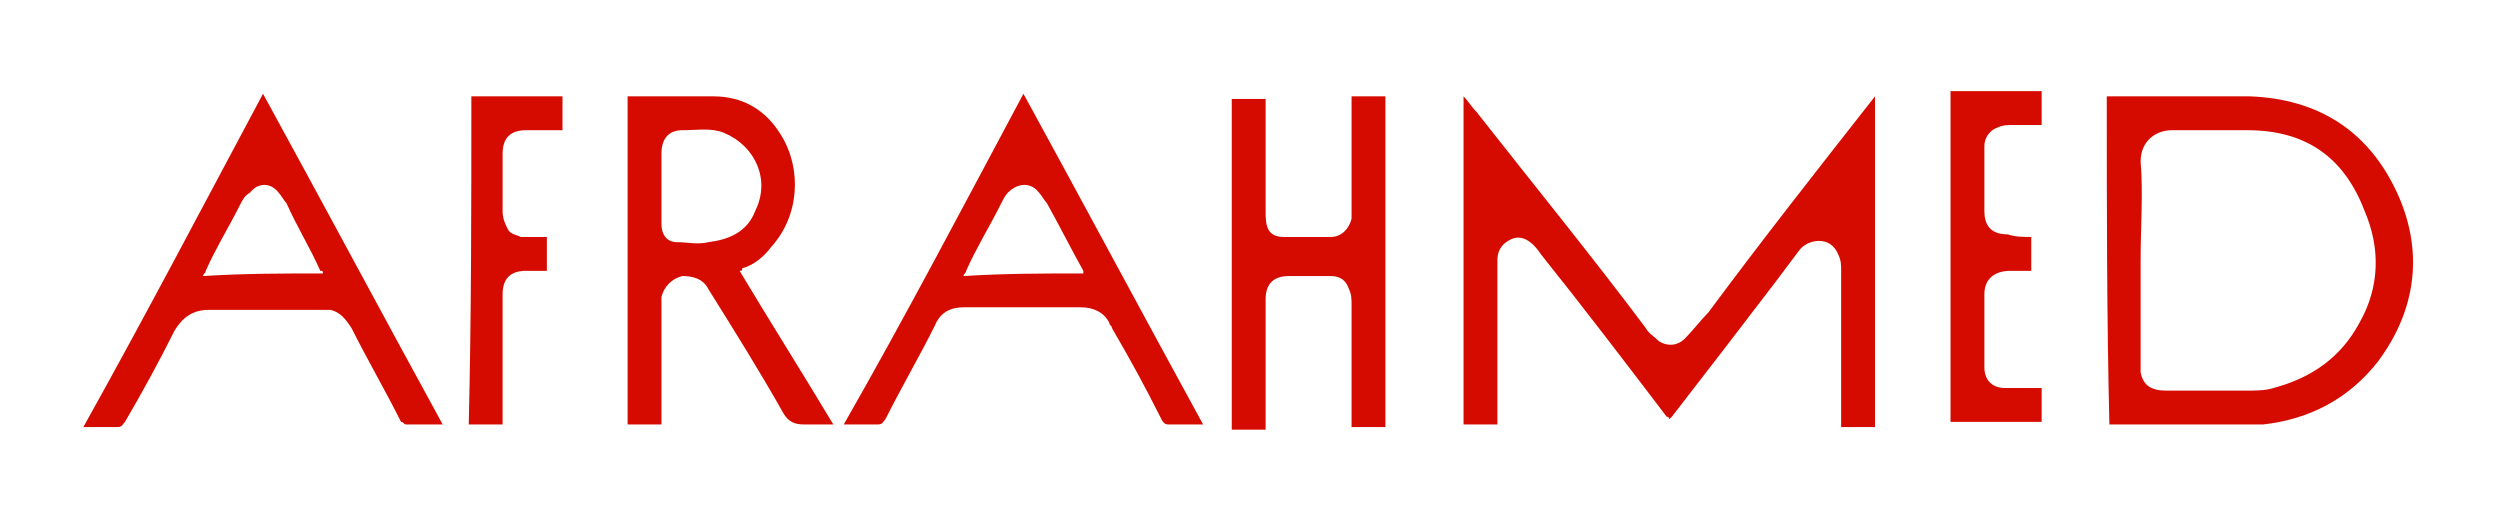
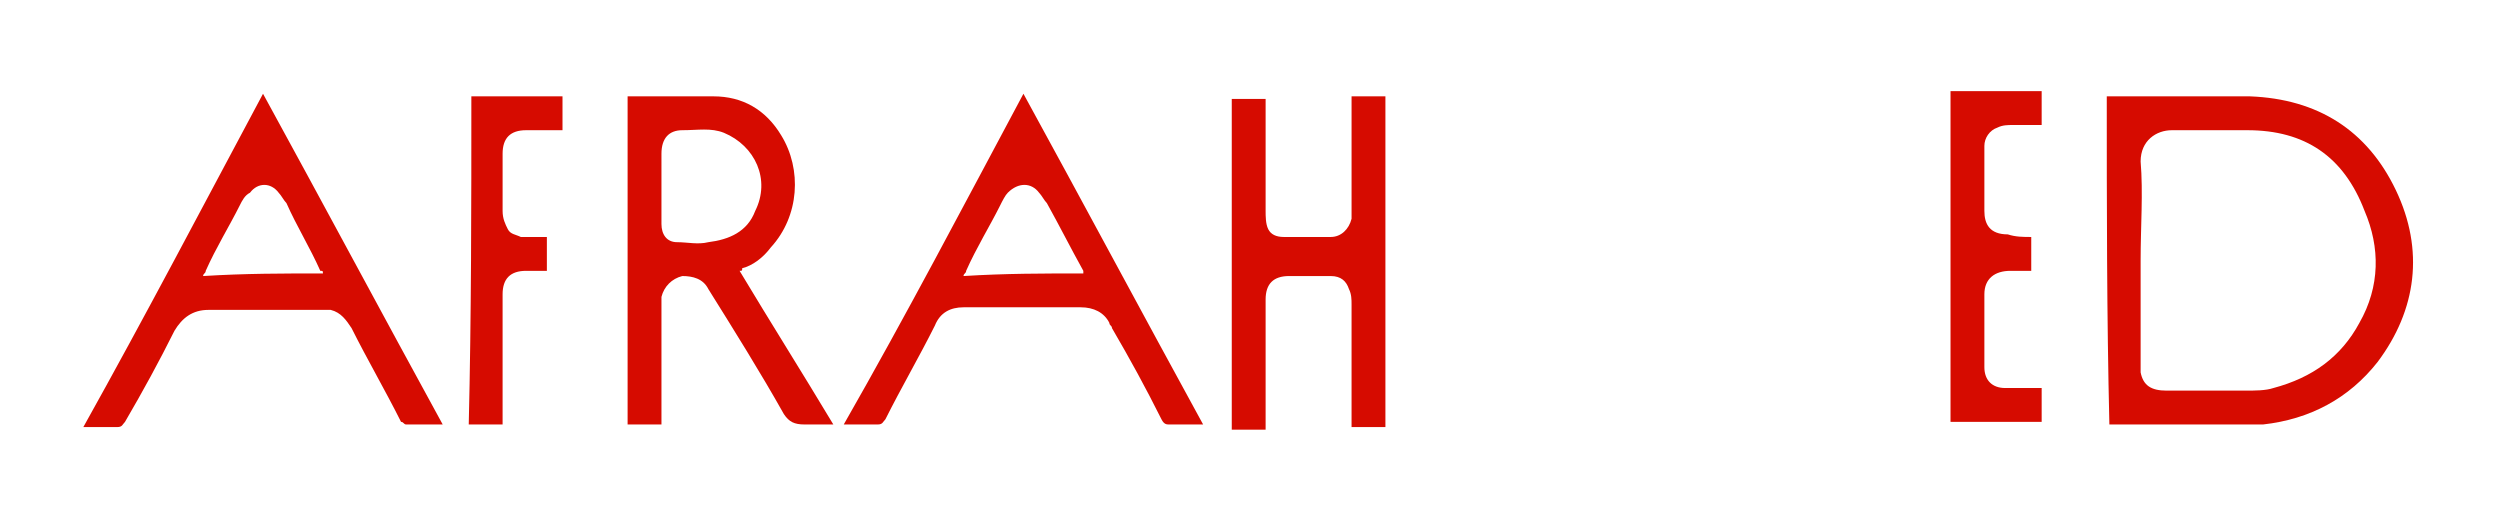
<svg xmlns="http://www.w3.org/2000/svg" version="1.1" id="katman_1" x="0px" y="0px" viewBox="0 0 96 20" style="enable-background:new 0 0 96 20;" xml:space="preserve">
  <style type="text/css">
	.st0{fill:#D60B00;}
</style>
  <g>
-     <path class="st0" d="M72,3.7c0,4.2,0,8.4,0,12.7c-0.4,0-0.9,0-1.3,0c0-0.1,0-0.1,0-0.2c0-1.9,0-3.9,0-5.8c0-0.2,0-0.4-0.1-0.6   c-0.3-0.8-1.2-0.6-1.5-0.2c-0.3,0.4-0.6,0.8-0.9,1.2c-1.3,1.7-2.6,3.4-4,5.2c0,0-0.1,0.1-0.1,0.1c0-0.1-0.1-0.1-0.1-0.1   c-1.6-2.1-3.2-4.2-4.8-6.2C58.8,9.2,58.4,9,58,9.2c-0.4,0.2-0.5,0.5-0.5,0.8c0,0.1,0,0.2,0,0.3c0,1.9,0,3.9,0,5.8   c0,0.1,0,0.1,0,0.2c-0.4,0-0.9,0-1.3,0c0-4.2,0-8.4,0-12.6c0.2,0.2,0.3,0.4,0.5,0.6c2.2,2.8,4.4,5.5,6.5,8.3   c0.1,0.2,0.3,0.3,0.5,0.5c0.3,0.2,0.7,0.2,1-0.1c0.3-0.3,0.6-0.7,0.9-1C67.6,9.3,69.8,6.5,72,3.7C72,3.8,72,3.7,72,3.7z" />
    <path class="st0" d="M80.9,3.7c0,0,0.1,0,0.1,0c1.8,0,3.6,0,5.4,0c2.6,0.1,4.5,1.3,5.6,3.6c1.1,2.3,0.8,4.6-0.7,6.6   c-1.1,1.4-2.6,2.2-4.4,2.4c-0.3,0-0.5,0-0.8,0c-1.6,0-3.3,0-4.9,0c-0.1,0-0.1,0-0.2,0C80.9,12.1,80.9,7.9,80.9,3.7z M82.2,10   c0,1.3,0,2.6,0,3.9c0,0.1,0,0.3,0,0.4c0.1,0.5,0.4,0.7,1,0.7c1,0,2,0,3,0c0.4,0,0.8,0,1.1-0.1c1.5-0.4,2.6-1.2,3.3-2.5   c0.8-1.4,0.8-2.9,0.2-4.3C90,6,88.5,5,86.3,5c-1,0-1.9,0-2.9,0c-0.6,0-1.2,0.4-1.2,1.2C82.3,7.4,82.2,8.7,82.2,10z" />
    <path class="st0" d="M28.4,10.4c1.2,2,2.4,3.9,3.6,5.9c-0.4,0-0.7,0-1.1,0c-0.4,0-0.6-0.1-0.8-0.4c-0.9-1.6-1.9-3.2-2.9-4.8   c-0.2-0.4-0.6-0.5-1-0.5c-0.4,0.1-0.7,0.4-0.8,0.8c0,0.1,0,0.2,0,0.3c0,1.5,0,2.9,0,4.4c0,0.1,0,0.1,0,0.2c-0.4,0-0.9,0-1.3,0   c0-4.2,0-8.4,0-12.6c0,0,0.1,0,0.1,0c1.1,0,2.1,0,3.2,0c1.1,0,2,0.5,2.6,1.5c0.8,1.3,0.7,3.1-0.4,4.3c-0.3,0.4-0.7,0.7-1.1,0.8   C28.5,10.4,28.5,10.4,28.4,10.4z M25.4,7.2c0,0.5,0,0.9,0,1.4c0,0.4,0.2,0.7,0.6,0.7c0.4,0,0.8,0.1,1.2,0c0.8-0.1,1.5-0.4,1.8-1.2   c0.6-1.2,0-2.5-1.2-3C27.3,4.9,26.8,5,26.2,5c-0.5,0-0.8,0.3-0.8,0.9C25.4,6.3,25.4,6.7,25.4,7.2z" />
    <path class="st0" d="M10.1,3.6c2.3,4.2,4.6,8.5,6.9,12.7c-0.5,0-0.9,0-1.4,0c-0.1,0-0.1-0.1-0.2-0.1c-0.6-1.2-1.3-2.4-1.9-3.6   c-0.2-0.3-0.4-0.6-0.8-0.7c-0.1,0-0.3,0-0.5,0c-1.4,0-2.8,0-4.2,0c-0.6,0-1,0.3-1.3,0.8c-0.6,1.2-1.2,2.3-1.9,3.5   c-0.1,0.1-0.1,0.2-0.3,0.2c-0.4,0-0.8,0-1.3,0C5.6,12.1,7.8,7.9,10.1,3.6z M12.4,10.5c0-0.1,0-0.1-0.1-0.1   c-0.4-0.9-0.9-1.7-1.3-2.6c-0.1-0.1-0.2-0.3-0.3-0.4C10.4,7,9.9,7,9.6,7.4C9.4,7.5,9.3,7.7,9.2,7.9c-0.4,0.8-0.9,1.6-1.3,2.5   c0,0.1-0.1,0.1-0.1,0.2C9.4,10.5,10.9,10.5,12.4,10.5z" />
    <path class="st0" d="M39.3,3.6c2.3,4.2,4.6,8.5,6.9,12.7c-0.1,0-0.1,0-0.1,0c-0.4,0-0.8,0-1.2,0c-0.1,0-0.2,0-0.3-0.2   c-0.6-1.2-1.2-2.3-1.9-3.5c0-0.1-0.1-0.1-0.1-0.2c-0.2-0.4-0.6-0.6-1.1-0.6c-1.5,0-3,0-4.5,0c-0.5,0-0.9,0.2-1.1,0.7   c-0.6,1.2-1.3,2.4-1.9,3.6c-0.1,0.1-0.1,0.2-0.3,0.2c-0.4,0-0.8,0-1.3,0C34.8,12.1,37,7.9,39.3,3.6z M41.6,10.5c0,0,0-0.1,0-0.1   c-0.5-0.9-0.9-1.7-1.4-2.6c-0.1-0.1-0.2-0.3-0.3-0.4c-0.3-0.4-0.8-0.4-1.2,0c-0.1,0.1-0.2,0.3-0.3,0.5c-0.4,0.8-0.9,1.6-1.3,2.5   c0,0.1-0.1,0.1-0.1,0.2C38.6,10.5,40.1,10.5,41.6,10.5z" />
    <path class="st0" d="M51.9,3.7c0.4,0,0.8,0,1.1,0c0.1,0,0.1,0,0.2,0c0,4.2,0,8.4,0,12.7c-0.4,0-0.9,0-1.3,0c0-0.1,0-0.1,0-0.2   c0-1.5,0-3,0-4.5c0-0.2,0-0.4-0.1-0.6c-0.1-0.3-0.3-0.5-0.7-0.5c-0.5,0-1.1,0-1.6,0c-0.6,0-0.9,0.3-0.9,0.9c0,0.1,0,0.2,0,0.3   c0,1.5,0,3,0,4.5c0,0.1,0,0.1,0,0.2c-0.4,0-0.8,0-1.3,0c0-4.2,0-8.4,0-12.7c0.4,0,0.8,0,1.3,0c0,0.1,0,0.1,0,0.2c0,1.4,0,2.8,0,4.1   c0,0.2,0,0.5,0.1,0.7C48.8,9,49,9.1,49.3,9.1c0.6,0,1.2,0,1.8,0c0.4,0,0.7-0.3,0.8-0.7c0-0.2,0-0.3,0-0.5c0-1.4,0-2.7,0-4.1   C51.9,3.8,51.9,3.8,51.9,3.7z" />
    <path class="st0" d="M78,9.1c0,0.5,0,0.9,0,1.3c-0.3,0-0.5,0-0.8,0c-0.6,0-1,0.3-1,0.9c0,0.9,0,1.9,0,2.8c0,0.5,0.3,0.8,0.8,0.8   c0.4,0,0.8,0,1.2,0c0.1,0,0.1,0,0.2,0c0,0.4,0,0.9,0,1.3c-1.2,0-2.3,0-3.5,0c0-4.2,0-8.4,0-12.7c1.2,0,2.3,0,3.5,0   c0,0.4,0,0.9,0,1.3c-0.4,0-0.7,0-1.1,0c-0.2,0-0.4,0-0.6,0.1c-0.3,0.1-0.5,0.4-0.5,0.7c0,0.8,0,1.7,0,2.5c0,0.5,0.2,0.9,0.9,0.9   C77.4,9.1,77.7,9.1,78,9.1z" />
    <path class="st0" d="M18.1,3.7c1.2,0,2.4,0,3.5,0c0,0.4,0,0.9,0,1.3c-0.1,0-0.1,0-0.2,0c-0.4,0-0.8,0-1.2,0c-0.6,0-0.9,0.3-0.9,0.9   c0,0.7,0,1.5,0,2.2c0,0.3,0.1,0.5,0.2,0.7c0.1,0.2,0.3,0.2,0.5,0.3c0.3,0,0.5,0,0.8,0c0.1,0,0.1,0,0.2,0c0,0.4,0,0.9,0,1.3   c-0.1,0-0.3,0-0.4,0c-0.1,0-0.3,0-0.4,0c-0.6,0-0.9,0.3-0.9,0.9c0,0.1,0,0.2,0,0.3c0,1.5,0,3,0,4.5c0,0.1,0,0.1,0,0.2   c-0.4,0-0.9,0-1.3,0C18.1,12.1,18.1,7.9,18.1,3.7z" />
  </g>
</svg>